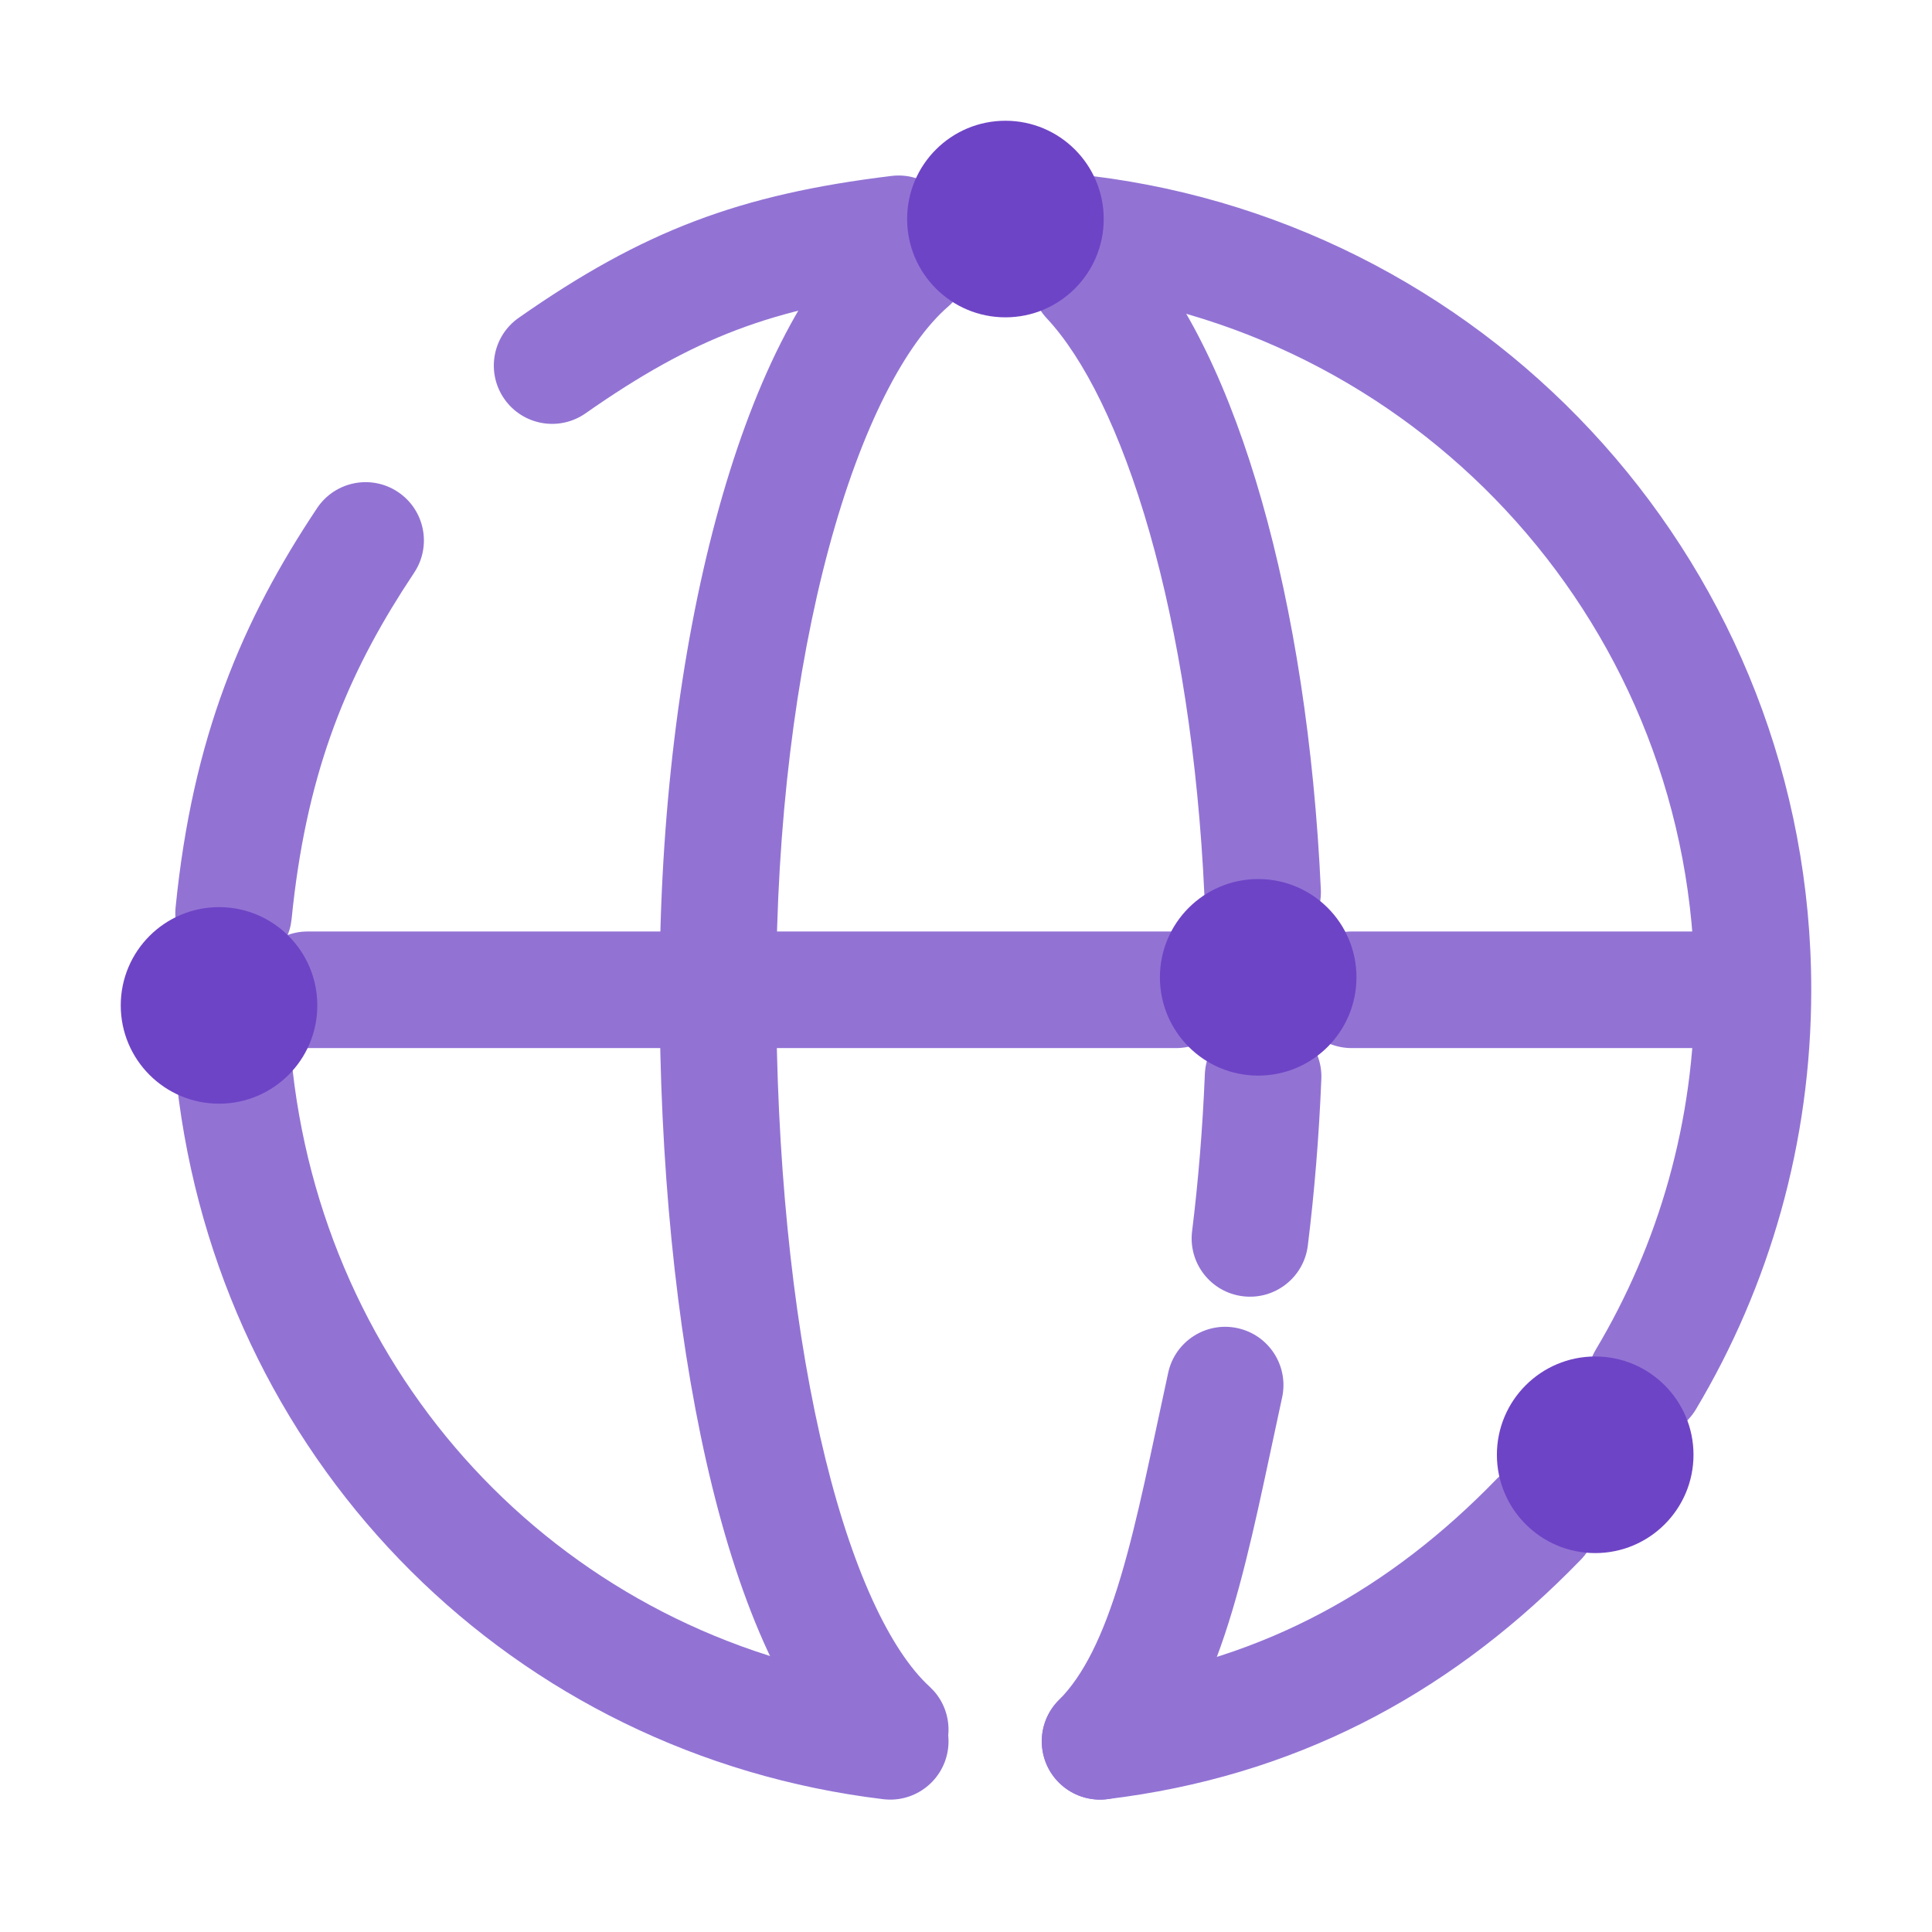
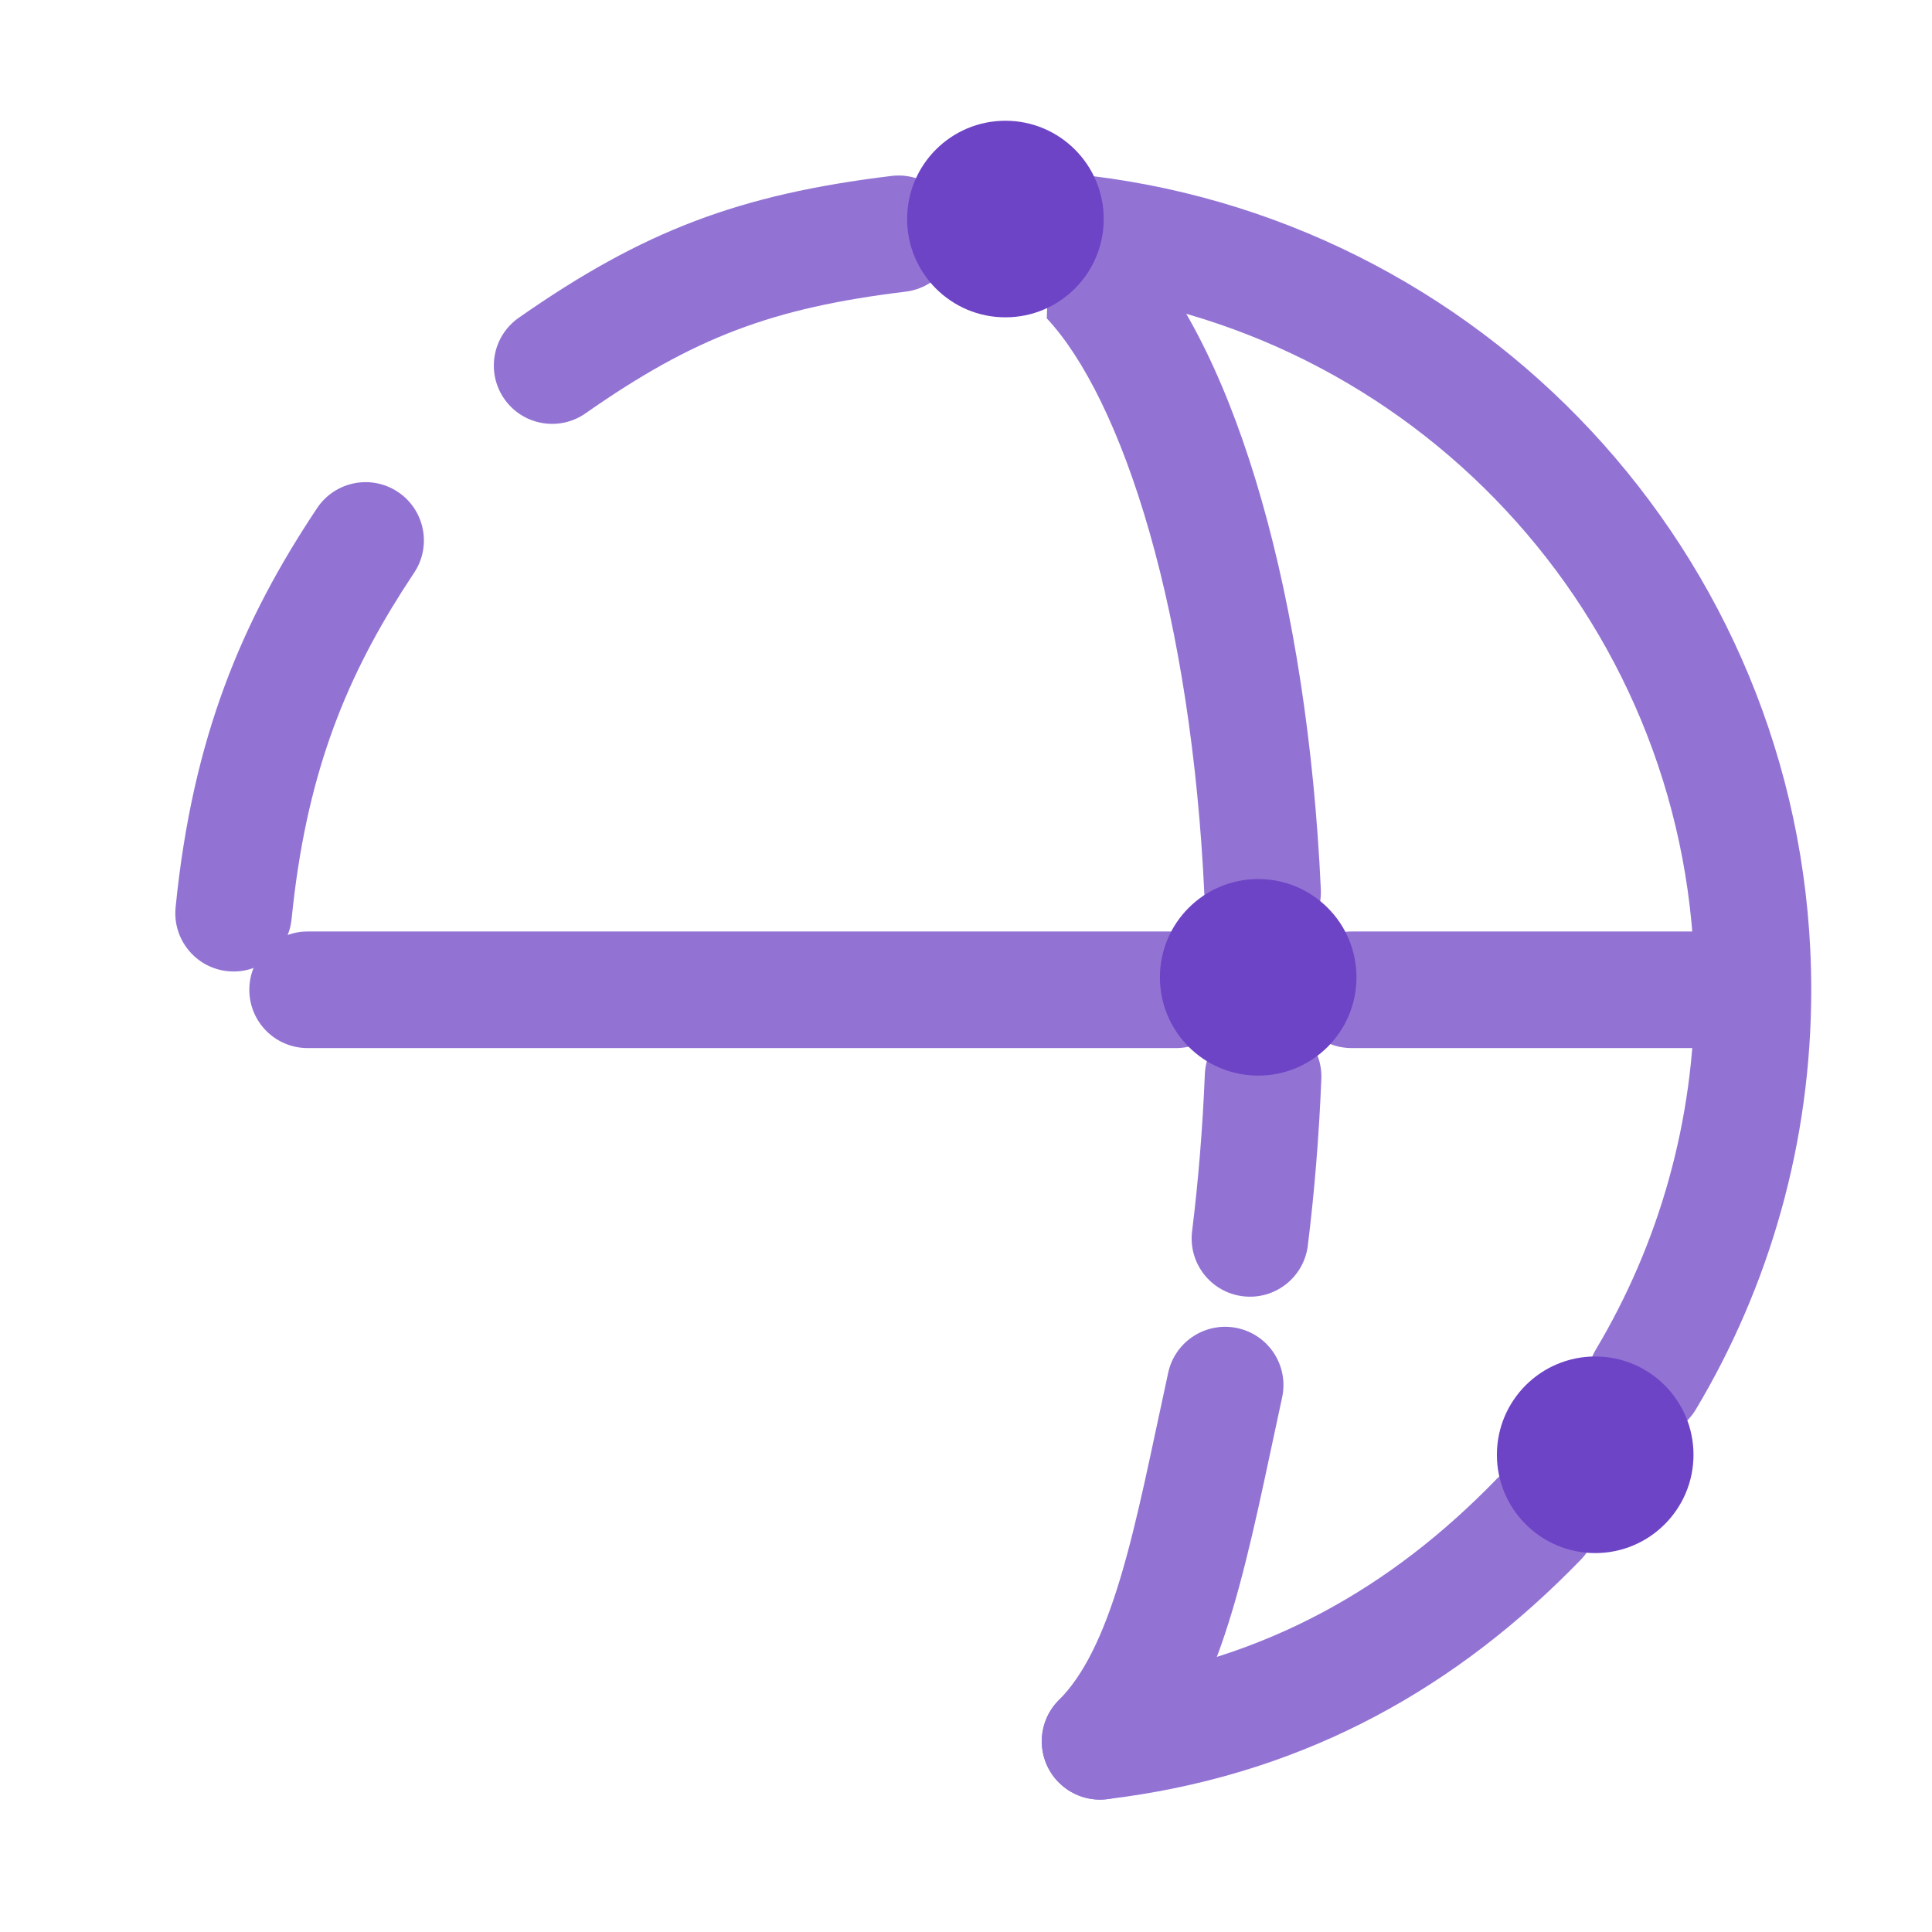
<svg xmlns="http://www.w3.org/2000/svg" width="80" height="80" viewBox="0 0 80 80" fill="none">
-   <path d="M9.446 42.185C10.687 42.044 11.816 42.871 12.076 44.067L12.117 44.311L12.194 44.936C13.956 58.012 24.049 68.128 37.151 69.708C38.474 69.867 39.419 71.07 39.259 72.393C39.099 73.716 37.897 74.66 36.574 74.501C21.248 72.653 9.461 60.796 7.41 45.583L7.319 44.856L7.304 44.609C7.29 43.386 8.204 42.326 9.446 42.185Z" fill="#9273D4" />
  <path d="M62.168 61.058C63.103 60.27 64.502 60.302 65.4 61.171C66.359 62.097 66.385 63.626 65.458 64.584L64.962 65.086C59.807 70.229 53.565 73.57 45.84 74.5C44.517 74.66 43.314 73.716 43.155 72.393C42.995 71.069 43.94 69.867 45.263 69.707L45.893 69.625C52.366 68.706 57.573 65.791 61.987 61.227L62.168 61.058Z" fill="#9273D4" />
  <path d="M70.172 40.984C70.172 26.103 59.008 13.825 44.598 12.076C43.275 11.916 42.333 10.713 42.493 9.39C42.653 8.067 43.856 7.124 45.179 7.284C61.983 9.323 75 23.632 75 40.984C75 47.327 73.26 53.27 70.227 58.353C69.544 59.498 68.062 59.873 66.918 59.19C65.773 58.507 65.398 57.025 66.081 55.88C68.68 51.524 70.172 46.432 70.172 40.984Z" fill="#9273D4" />
  <path d="M36.916 7.285C38.239 7.124 39.442 8.066 39.603 9.39C39.764 10.713 38.822 11.916 37.499 12.077C31.983 12.747 28.741 13.969 24.246 17.115C23.154 17.879 21.649 17.614 20.885 16.522C20.12 15.43 20.386 13.925 21.478 13.16C26.638 9.548 30.635 8.048 36.916 7.285Z" fill="#9273D4" />
  <path d="M13.13 21.04C13.869 19.931 15.369 19.631 16.478 20.371C17.587 21.11 17.887 22.609 17.147 23.718L16.652 24.478C14.234 28.284 12.656 32.226 12.075 38.053L12.038 38.297C11.794 39.496 10.677 40.339 9.433 40.215C8.107 40.083 7.139 38.9 7.271 37.573C7.978 30.499 10.035 25.682 13.13 21.04Z" fill="#9273D4" />
-   <path d="M27.313 40.985C27.313 33.733 28.17 26.987 29.646 21.491C31.091 16.108 33.235 11.527 36.103 9.042C37.11 8.17 38.635 8.279 39.508 9.287C40.38 10.294 40.272 11.819 39.264 12.691C37.522 14.2 35.688 17.603 34.307 22.743C32.958 27.769 32.141 34.086 32.141 40.985C32.141 47.834 32.784 54.273 33.955 59.455C35.12 64.612 36.712 68.081 38.336 69.692L38.494 69.842L38.667 70.018C39.481 70.931 39.486 72.332 38.641 73.253C37.74 74.235 36.213 74.301 35.23 73.4C32.391 70.796 30.481 65.987 29.246 60.52C27.979 54.912 27.313 48.105 27.313 40.985Z" fill="#9273D4" />
  <path d="M48.373 56.839C48.657 55.537 49.944 54.711 51.247 54.996C52.549 55.28 53.374 56.567 53.089 57.869C52.416 60.95 51.814 64.069 51.02 66.717C50.226 69.364 49.136 71.933 47.258 73.81C46.316 74.753 44.788 74.753 43.845 73.81C42.903 72.868 42.903 71.34 43.845 70.397C44.864 69.378 45.671 67.746 46.396 65.33C47.12 62.916 47.659 60.107 48.373 56.839Z" fill="#9273D4" />
  <path d="M52.401 42.168C53.733 42.223 54.768 43.346 54.714 44.678C54.617 47.061 54.427 49.37 54.154 51.577C53.99 52.9 52.784 53.839 51.461 53.675C50.138 53.511 49.198 52.306 49.362 50.983C49.618 48.912 49.798 46.736 49.89 44.482C49.944 43.15 51.069 42.114 52.401 42.168Z" fill="#9273D4" />
-   <path d="M43.458 9.771C44.431 8.86 45.958 8.911 46.869 9.884C49.161 12.334 50.955 16.2 52.246 20.732C53.556 25.325 54.418 30.846 54.693 36.829C54.755 38.161 53.724 39.29 52.393 39.351C51.061 39.412 49.933 38.382 49.871 37.05C49.61 31.374 48.794 26.231 47.604 22.056C46.396 17.819 44.869 14.812 43.345 13.182C42.434 12.209 42.484 10.681 43.458 9.771Z" fill="#9273D4" />
+   <path d="M43.458 9.771C44.431 8.86 45.958 8.911 46.869 9.884C49.161 12.334 50.955 16.2 52.246 20.732C53.556 25.325 54.418 30.846 54.693 36.829C54.755 38.161 53.724 39.29 52.393 39.351C51.061 39.412 49.933 38.382 49.871 37.05C49.61 31.374 48.794 26.231 47.604 22.056C46.396 17.819 44.869 14.812 43.345 13.182Z" fill="#9273D4" />
  <path d="M72.269 38.571L72.516 38.583C73.733 38.707 74.683 39.735 74.683 40.985C74.683 42.234 73.733 43.263 72.516 43.386L72.269 43.399H55.971C54.638 43.399 53.557 42.318 53.557 40.985C53.557 39.652 54.638 38.571 55.971 38.571H72.269Z" fill="#9273D4" />
  <path d="M48.695 38.571C50.028 38.571 51.109 39.652 51.109 40.985C51.109 42.318 50.028 43.399 48.695 43.399H12.738C11.404 43.399 10.324 42.318 10.324 40.985C10.324 39.652 11.404 38.571 12.738 38.571H48.695Z" fill="#9273D4" />
-   <path d="M9.07 45.702C11.318 45.702 13.14 43.88 13.14 41.632C13.14 39.384 11.318 37.562 9.07 37.562C6.822 37.562 5 39.384 5 41.632C5 43.88 6.822 45.702 9.07 45.702Z" fill="#6E44C6" />
  <path d="M52.099 44.539C54.347 44.539 56.169 42.717 56.169 40.469C56.169 38.221 54.347 36.399 52.099 36.399C49.851 36.399 48.029 38.221 48.029 40.469C48.029 42.717 49.851 44.539 52.099 44.539Z" fill="#6E44C6" />
  <path d="M66.054 64.31C68.302 64.31 70.124 62.487 70.124 60.239C70.124 57.992 68.302 56.169 66.054 56.169C63.806 56.169 61.983 57.992 61.983 60.239C61.983 62.487 63.806 64.31 66.054 64.31Z" fill="#6E44C6" />
  <path d="M41.632 13.14C43.88 13.14 45.703 11.318 45.703 9.07C45.703 6.822 43.88 5 41.632 5C39.384 5 37.562 6.822 37.562 9.07C37.562 11.318 39.384 13.14 41.632 13.14Z" fill="#6E44C6" />
</svg>